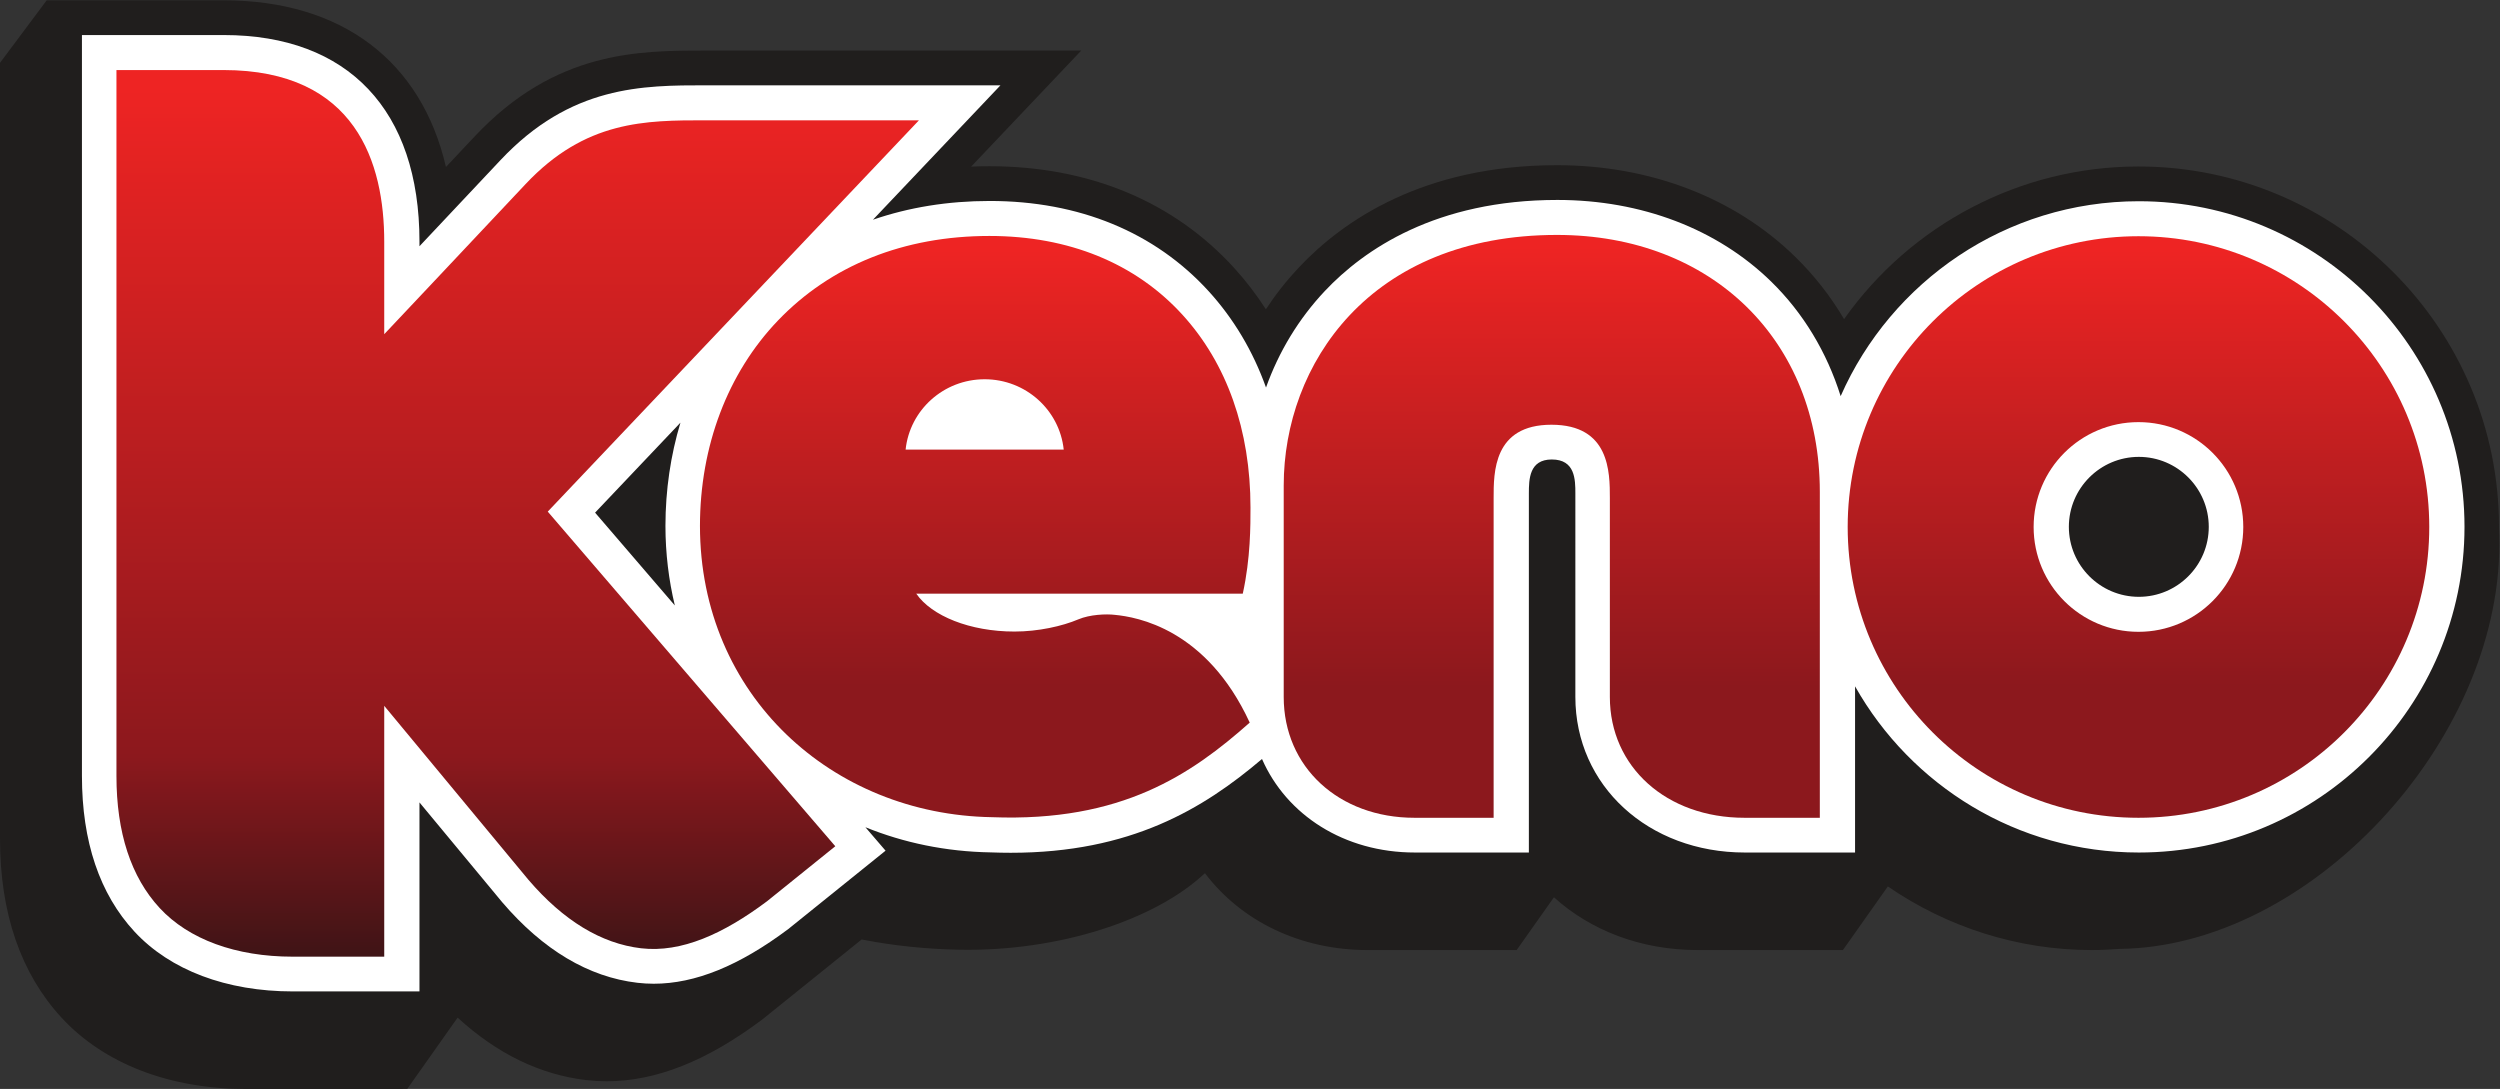
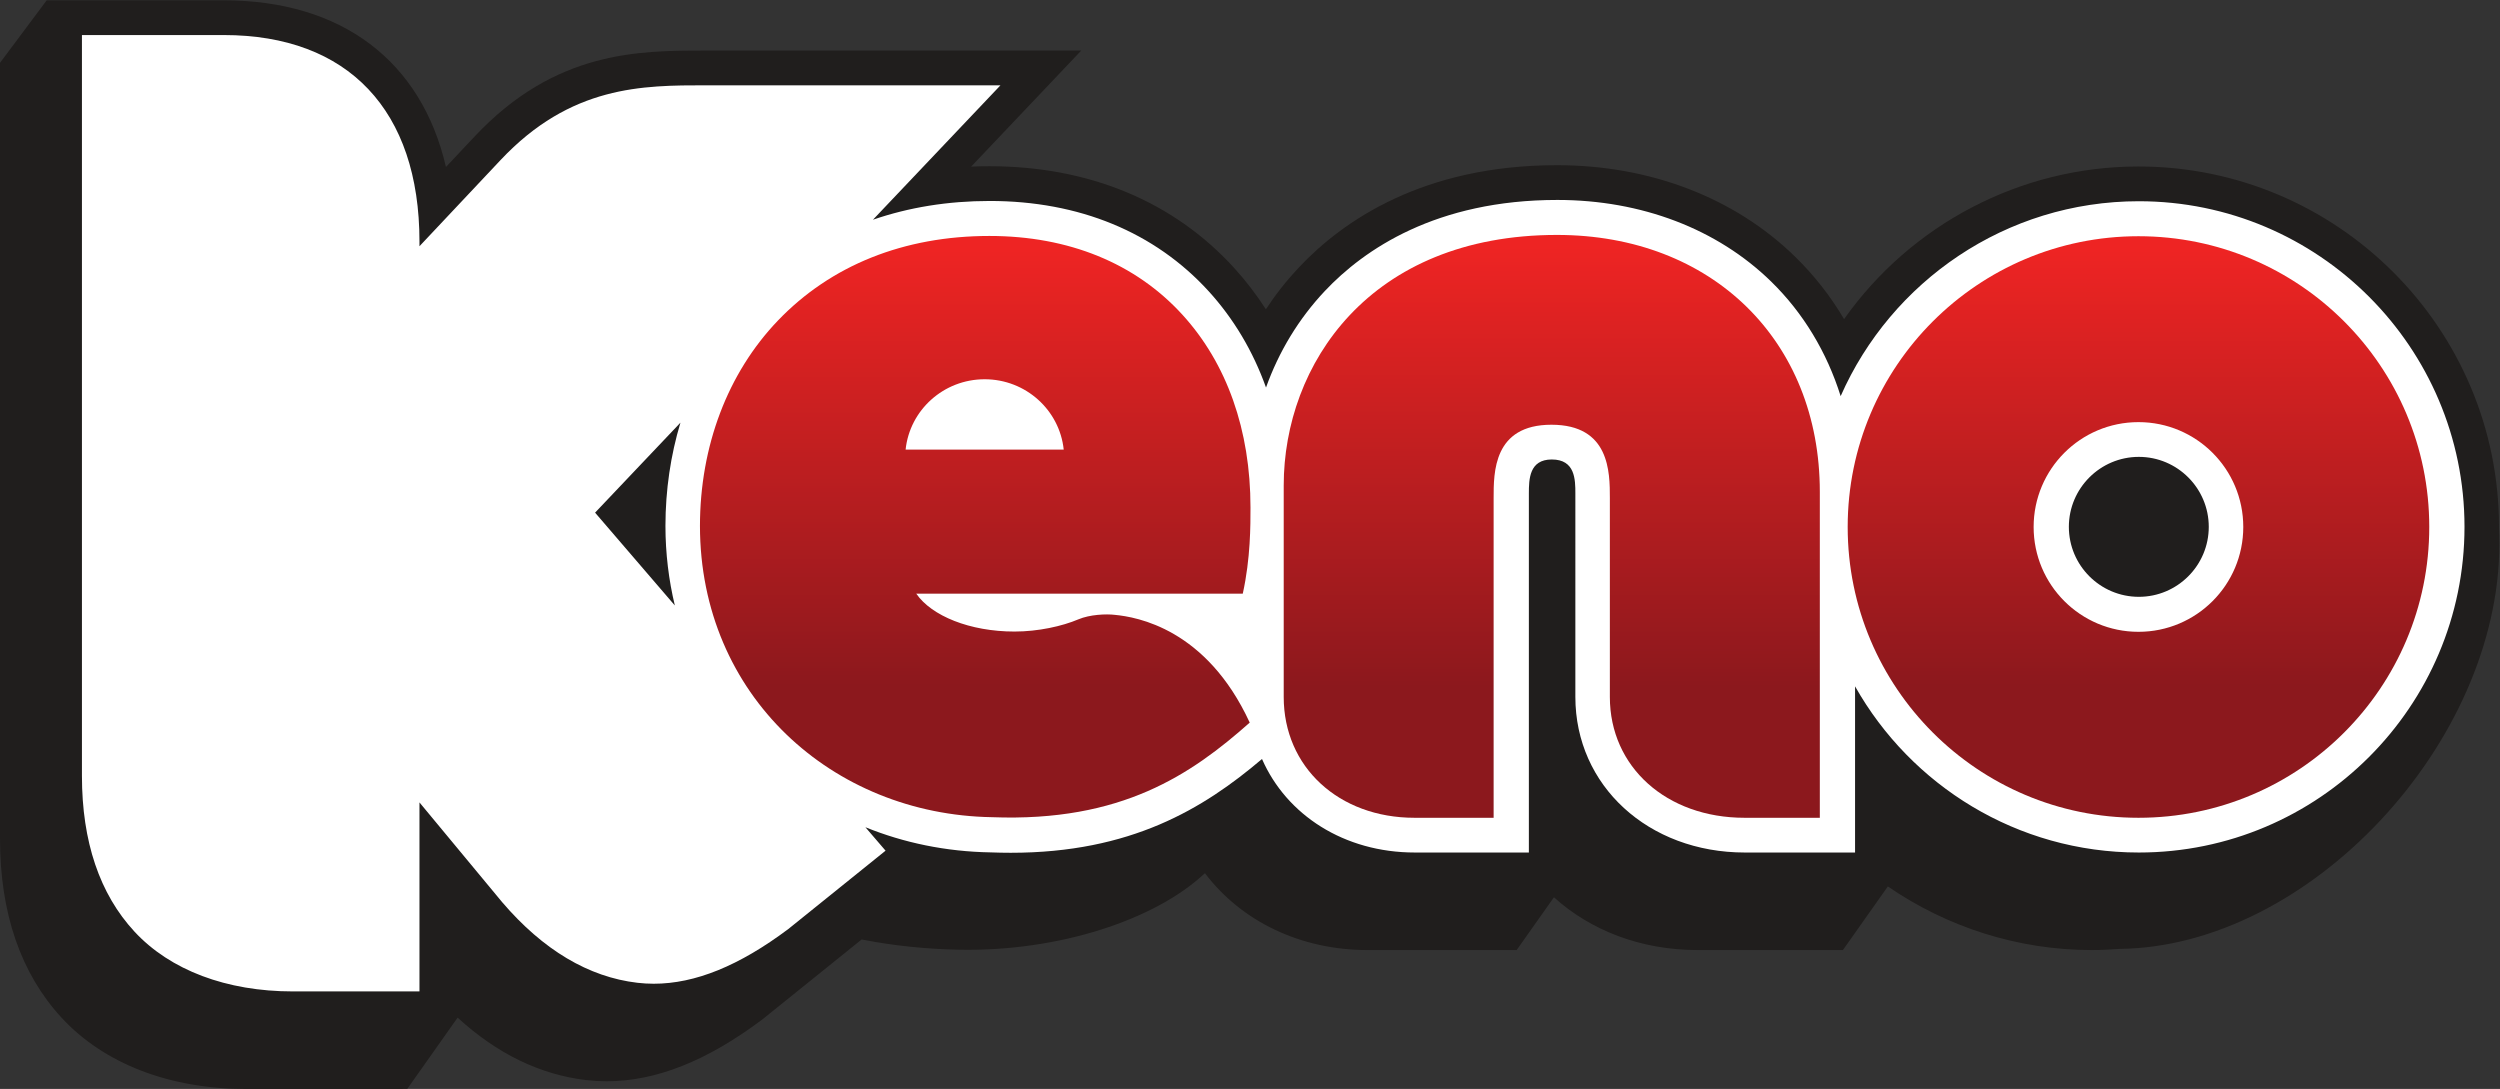
<svg xmlns="http://www.w3.org/2000/svg" viewBox="0 0 428.76 186.76" height="186.76" width="428.76" xml:space="preserve" id="svg10" version="1.1">
  <rect x="0" y="0" width="428.76" height="186.76" fill="#333333" stroke="none" />
  <defs id="defs14">
    <clipPath id="clipPath32" clipPathUnits="userSpaceOnUse">
-       <path id="path30" d="M 704.734,742.809 1182.33,1246.27 H 908.254 c -77.727,0 -154.902,0.03 -232.141,-82.17 C 598.879,1081.88 494.355,971.078 494.355,971.078 v 119.012 c 0,100.77 -35.871,220.84 -206.843,220.84 H 149.824 V 402.641 c 0,-72.801 18.723,-130.012 55.656,-169.903 37.325,-40.316 98.067,-62.547 171.012,-62.547 l 117.863,0.039 v 322.676 l 185.43,-223.687 c 44.949,-52.528 93.738,-82.219 145.07,-88.231 51.817,-6.047 105.997,18.571 162.02,60.512 l 87.805,70.77 z" />
-     </clipPath>
+       </clipPath>
    <linearGradient id="linearGradient42" spreadMethod="pad" gradientTransform="matrix(-4.99e-5,1140.74,1140.74,4.99e-5,666.079,170.19)" gradientUnits="userSpaceOnUse" y2="0" x2="1" y1="0" x1="0">
      <stop id="stop34" offset="0" style="stop-opacity:1;stop-color:#3f1416" />
      <stop id="stop36" offset="0.225" style="stop-opacity:1;stop-color:#8c181d" />
      <stop id="stop38" offset="0.978" style="stop-opacity:1;stop-color:#ee2423" />
      <stop id="stop40" offset="1" style="stop-opacity:1;stop-color:#ee2423" />
    </linearGradient>
    <clipPath id="clipPath52" clipPathUnits="userSpaceOnUse">
      <path id="path50" d="m 2003.27,1098.79 c -241.6,0 -351.64,-167.114 -351.64,-322.349 V 504.293 c 0,-90.02 70.78,-155.402 168.28,-155.402 H 1921.7 V 760.16 c 0,33.145 -0.33,94.426 74.37,94.426 75.07,0 75.18,-60.977 75.18,-94.426 V 504.293 c 0,-90.02 72.9,-155.402 173.27,-155.402 h 96.87 v 419.347 c 0,194.649 -139.02,330.552 -338.12,330.552 z" />
    </clipPath>
    <linearGradient id="linearGradient62" spreadMethod="pad" gradientTransform="matrix(-3.28e-5,749.888,749.888,3.28e-5,1996.51,348.89)" gradientUnits="userSpaceOnUse" y2="0" x2="1" y1="0" x1="0">
      <stop id="stop54" offset="0" style="stop-opacity:1;stop-color:#8c181d" />
      <stop id="stop56" offset="0.225" style="stop-opacity:1;stop-color:#8c181d" />
      <stop id="stop58" offset="0.978" style="stop-opacity:1;stop-color:#ee2423" />
      <stop id="stop60" offset="1" style="stop-opacity:1;stop-color:#ee2423" />
    </linearGradient>
    <clipPath id="clipPath72" clipPathUnits="userSpaceOnUse">
      <path id="path70" d="m 2751.37,588.16 c -74.53,0 -134.9,60.371 -134.9,134.883 0,74.512 60.37,134.902 134.9,134.902 74.49,0 134.83,-60.39 134.83,-134.902 0,-74.512 -60.34,-134.883 -134.83,-134.883 z m 0,508.97 c -206.64,0 -374.14,-167.478 -374.14,-374.087 0,-206.621 167.5,-374.152 374.14,-374.152 206.62,0 374.12,167.531 374.12,374.152 0,206.609 -167.5,374.087 -374.12,374.087 z" />
    </clipPath>
    <linearGradient id="linearGradient82" spreadMethod="pad" gradientTransform="matrix(-3.27e-5,748.228,748.228,3.27e-5,2751.36,348.89)" gradientUnits="userSpaceOnUse" y2="0" x2="1" y1="0" x1="0">
      <stop id="stop74" offset="0" style="stop-opacity:1;stop-color:#8c181d" />
      <stop id="stop76" offset="0.225" style="stop-opacity:1;stop-color:#8c181d" />
      <stop id="stop78" offset="0.978" style="stop-opacity:1;stop-color:#ee2423" />
      <stop id="stop80" offset="1" style="stop-opacity:1;stop-color:#ee2423" />
    </linearGradient>
    <clipPath id="clipPath92" clipPathUnits="userSpaceOnUse">
      <path id="path90" d="m 1165.16,822.574 c 5.3,50.821 48.81,90.52 101.71,90.52 52.88,0 96.39,-39.699 101.71,-90.52 z m 443.72,-74.394 c 0,99.453 -30.32,185.175 -87.57,247.937 -60.5,66.313 -146.42,101.343 -248.39,101.343 -109.89,0 -203.99,-37.7 -272.23,-109.046 C 936.191,920.934 900.645,827.176 900.566,724.305 900.754,506.117 1070.91,353.078 1276.1,349.66 c 167.28,-6.441 256.66,55.121 331.8,121.672 -55.77,120.949 -145.45,135.949 -173.58,138.645 -11.09,1.367 -32.21,0.437 -46.77,-5.735 -21.17,-8.972 -51.96,-15.75 -82.25,-15.75 -57.61,0 -106.79,20.215 -126.41,48.711 h 420.06 c 10.08,45.703 9.93,88.32 9.93,110.977 z" />
    </clipPath>
    <linearGradient id="linearGradient102" spreadMethod="pad" gradientTransform="matrix(-3.27e-5,748.257,748.257,3.27e-5,1254.72,349.2)" gradientUnits="userSpaceOnUse" y2="0" x2="1" y1="0" x1="0">
      <stop id="stop94" offset="0" style="stop-opacity:1;stop-color:#8c181d" />
      <stop id="stop96" offset="0.225" style="stop-opacity:1;stop-color:#8c181d" />
      <stop id="stop98" offset="0.978" style="stop-opacity:1;stop-color:#ee2423" />
      <stop id="stop100" offset="1" style="stop-opacity:1;stop-color:#ee2423" />
    </linearGradient>
  </defs>
  <g transform="matrix(1.333,0,0,-1.333,0,186.76)" id="g18">
    <g transform="scale(0.1)" id="g20">
      <path id="path22" style="fill:#201e1d;fill-opacity:1;fill-rule:nonzero;stroke:none" d="m 3215.2,721.766 c 0,0.418 0.02,0.847 0.02,1.277 0,255.742 -208.09,463.807 -463.85,463.807 -152.3,0 -292.85,-74.81 -378.79,-196.385 -17.36,29.435 -38.36,56.245 -62.87,80.195 -77.73,76 -186.56,117.85 -306.44,117.85 -171.92,0 -275.28,-71.31 -331.7,-131.11 -15.94,-16.9 -30.26,-35.02 -42.89,-54.29 -12.21,19 -25.92,36.85 -41.08,53.49 -77.96,85.43 -186.77,130.58 -314.68,130.58 -7.86,0 -15.66,-0.15 -23.41,-0.48 L 1391.14,1336 H 908.098 c -86.25,0 -193.594,0 -297.383,-110.47 -11.836,-12.6 -24.309,-25.87 -36.953,-39.3 -31.489,135.95 -133.586,214.43 -286.25,214.43 H 60.09 L 0,1320.19 V 322.18 C 0,226.02 26.77,148.352 79.539,91.32 134.055,32.43 218.176,0 316.406,0 h 0.032 L 523.992,0.07 588.762,91.769 c 50.586,-46.379 106.074,-73.398 165.562,-80.371 8.614,-1 17.422,-1.508 26.196,-1.508 63.32,0 128.75,25.949 200.039,79.32 L 1108.6,192.34 c 0.83,-0.199 1.86,-0.371 2.89,-0.551 38.57,-7.48 80.26,-11.891 123.75,-12.668 127.13,-2.269 250.86,38.5 314.01,97.617 0.36,0.274 0.74,0.532 1.09,0.793 46.99,-62.031 123.02,-98.832 209.47,-98.832 h 191.52 l 47.99,67.93 c 46.82,-42.43 111.47,-67.93 185.1,-67.93 H 2371 l 0.04,-0.058 57.87,81.918 c 76.09,-52.321 167.25,-81.86 262.36,-81.86 11.96,0 23.79,0.602 35.53,1.492 244.06,2.539 488.89,265.032 488.89,521.25 0,6.864 -0.22,13.614 -0.49,20.325" />
      <path id="path24" style="fill:#ffffff;fill-opacity:1;fill-rule:nonzero;stroke:none" d="m 2751.84,633.18 c -49.65,0 -90.04,40.371 -90.04,90.019 0,49.649 40.39,90.039 90.04,90.039 49.61,0 89.96,-40.39 89.96,-90.039 0,-49.648 -40.35,-90.019 -89.96,-90.019 z M 868.242,622.066 765.637,741.48 875.469,857.262 c -12.598,-41.875 -19.27,-86.535 -19.309,-132.84 0.039,-35.52 4.25,-69.758 12.082,-102.356 z M 2751.84,1142.14 c -171.23,0 -318.71,-103.28 -383.65,-250.757 -17.77,56.523 -47.99,106.914 -89.38,147.367 -69.29,67.74 -166.99,105.05 -275.07,105.05 -155.92,0 -248.7,-63.65 -299.07,-117.03 -33.81,-35.844 -59.35,-78.153 -75.82,-124.313 -16.7,46.719 -41.5,88.496 -73.93,124.063 -69.23,75.86 -166.57,115.96 -281.53,115.96 -53.69,0 -104.09,-8.19 -150.26,-24.14 l 164.08,172.96 H 908.563 c -81.637,0 -174.176,0 -264.676,-96.32 -33.172,-35.34 -71.399,-75.92 -104.199,-110.75 v 6.02 c 0,168.86 -91.75,265.7 -251.708,265.7 H 105.422 V 402.801 c 0,-84.5 22.754,-151.93 67.605,-200.379 45.926,-49.621 118.352,-76.942 203.938,-76.942 h 0.015 l 162.708,0.059 v 243.109 l 106.027,-127.898 0.445,-0.539 c 52.539,-61.402 111.059,-96.262 173.945,-103.621 6.899,-0.809 13.95,-1.219 20.958,-1.219 0.011,0 0.011,0 0.023,0 53.262,0 109.898,23.02 173.144,70.379 l 125.13,100.801 -25.95,30.187 c 49.26,-20 103.61,-31.429 161.41,-32.386 8.71,-0.332 17.22,-0.5 25.54,-0.5 154.4,0 247.72,56.449 323.33,120.675 31.57,-72.105 105.74,-120.336 196.69,-120.336 h 146.66 v 461.997 c 0,18.347 0.51,43.691 29.5,43.691 30.1,0 30.32,-25.856 30.32,-43.691 V 504.449 c 0,-114.168 93.77,-200.258 218.13,-200.258 h 141.73 v 213.813 c 71.94,-127.492 208.6,-213.813 365.12,-213.813 231.04,0 418.99,187.961 418.99,419.008 0,231.004 -187.95,418.941 -418.99,418.941" />
      <g id="g26">
        <g clip-path="url(#clipPath32)" id="g28">
          <path id="path44" style="fill:url(#linearGradient42);fill-opacity:1;fill-rule:nonzero;stroke:none" d="M 704.734,742.809 1182.33,1246.27 H 908.254 c -77.727,0 -154.902,0.03 -232.141,-82.17 C 598.879,1081.88 494.355,971.078 494.355,971.078 v 119.012 c 0,100.77 -35.871,220.84 -206.843,220.84 H 149.824 V 402.641 c 0,-72.801 18.723,-130.012 55.656,-169.903 37.325,-40.316 98.067,-62.547 171.012,-62.547 l 117.863,0.039 v 322.676 l 185.43,-223.687 c 44.949,-52.528 93.738,-82.219 145.07,-88.231 51.817,-6.047 105.997,18.571 162.02,60.512 l 87.805,70.77 -369.946,430.539" />
        </g>
      </g>
      <g id="g46">
        <g clip-path="url(#clipPath52)" id="g48">
          <path id="path64" style="fill:url(#linearGradient62);fill-opacity:1;fill-rule:nonzero;stroke:none" d="m 2003.27,1098.79 c -241.6,0 -351.64,-167.114 -351.64,-322.349 V 504.293 c 0,-90.02 70.78,-155.402 168.28,-155.402 H 1921.7 V 760.16 c 0,33.145 -0.33,94.426 74.37,94.426 75.07,0 75.18,-60.977 75.18,-94.426 V 504.293 c 0,-90.02 72.9,-155.402 173.27,-155.402 h 96.87 v 419.347 c 0,194.649 -139.02,330.552 -338.12,330.552" />
        </g>
      </g>
      <g id="g66">
        <g clip-path="url(#clipPath72)" id="g68">
          <path id="path84" style="fill:url(#linearGradient82);fill-opacity:1;fill-rule:nonzero;stroke:none" d="m 2751.37,588.16 c -74.53,0 -134.9,60.371 -134.9,134.883 0,74.512 60.37,134.902 134.9,134.902 74.49,0 134.83,-60.39 134.83,-134.902 0,-74.512 -60.34,-134.883 -134.83,-134.883 z m 0,508.97 c -206.64,0 -374.14,-167.478 -374.14,-374.087 0,-206.621 167.5,-374.152 374.14,-374.152 206.62,0 374.12,167.531 374.12,374.152 0,206.609 -167.5,374.087 -374.12,374.087" />
        </g>
      </g>
      <g id="g86">
        <g clip-path="url(#clipPath92)" id="g88">
          <path id="path104" style="fill:url(#linearGradient102);fill-opacity:1;fill-rule:nonzero;stroke:none" d="m 1165.16,822.574 c 5.3,50.821 48.81,90.52 101.71,90.52 52.88,0 96.39,-39.699 101.71,-90.52 z m 443.72,-74.394 c 0,99.453 -30.32,185.175 -87.57,247.937 -60.5,66.313 -146.42,101.343 -248.39,101.343 -109.89,0 -203.99,-37.7 -272.23,-109.046 C 936.191,920.934 900.645,827.176 900.566,724.305 900.754,506.117 1070.91,353.078 1276.1,349.66 c 167.28,-6.441 256.66,55.121 331.8,121.672 -55.77,120.949 -145.45,135.949 -173.58,138.645 -11.09,1.367 -32.21,0.437 -46.77,-5.735 -21.17,-8.972 -51.96,-15.75 -82.25,-15.75 -57.61,0 -106.79,20.215 -126.41,48.711 h 420.06 c 10.08,45.703 9.93,88.32 9.93,110.977" />
        </g>
      </g>
    </g>
  </g>
</svg>